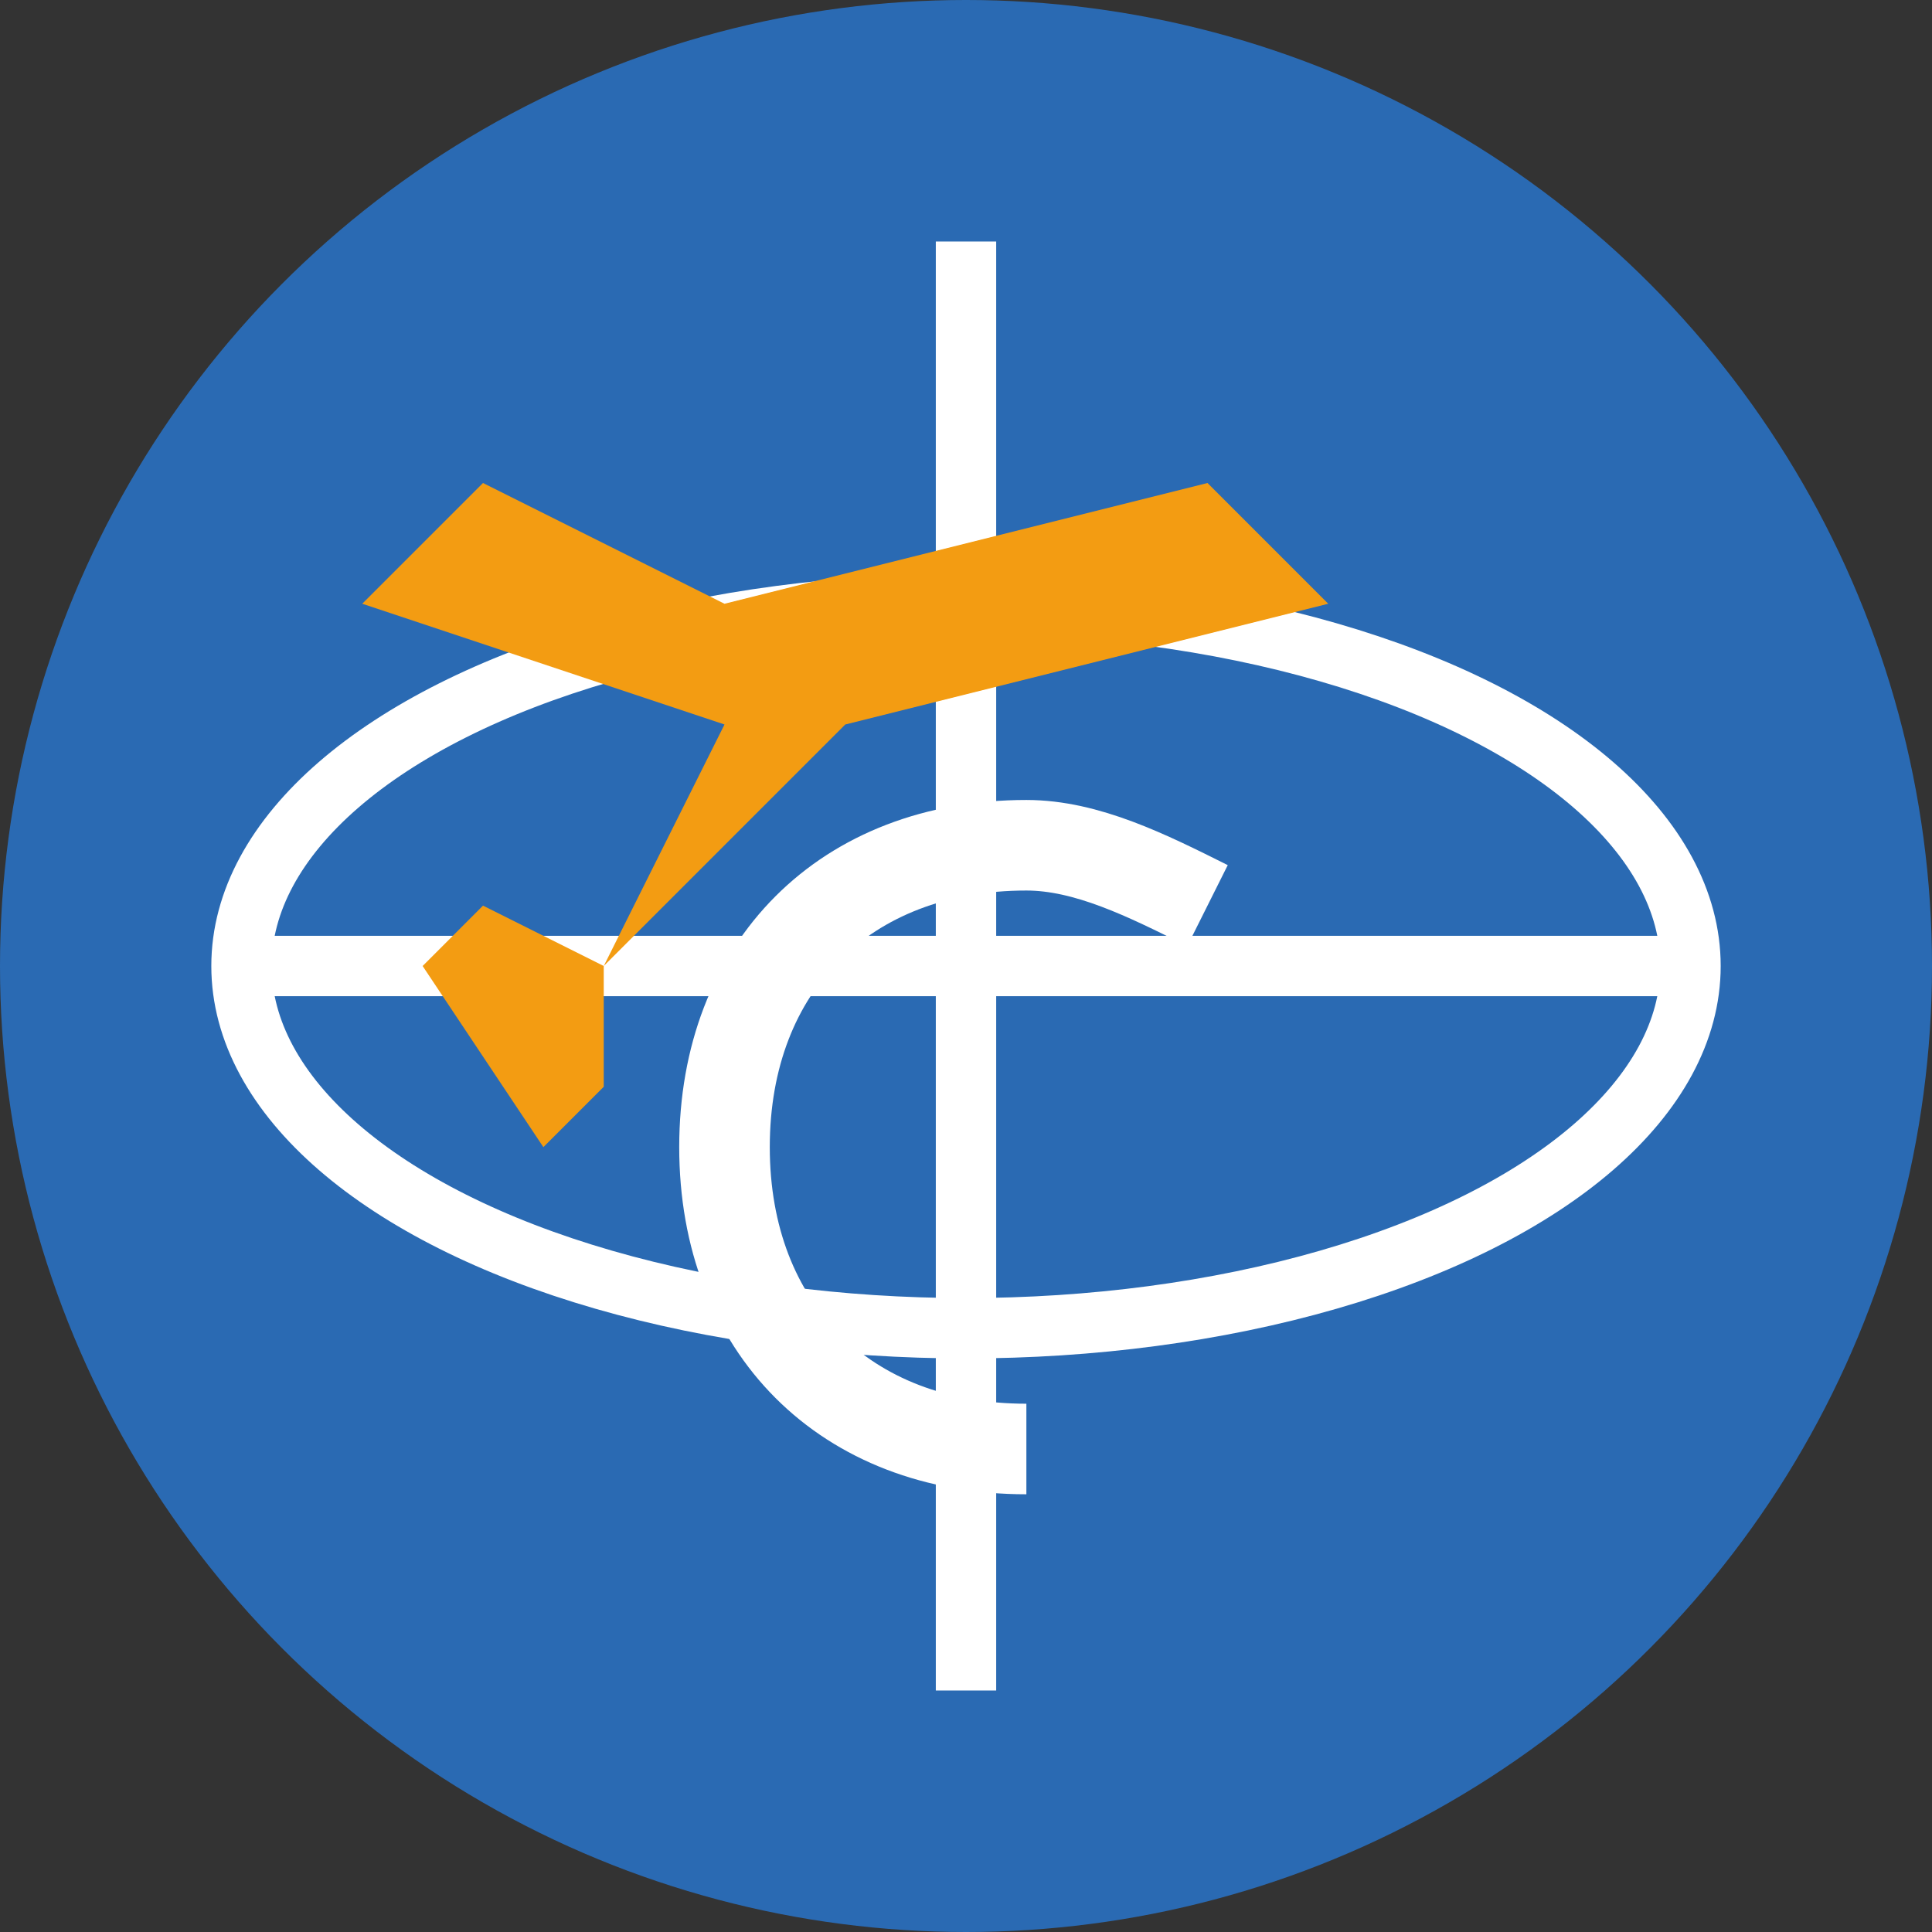
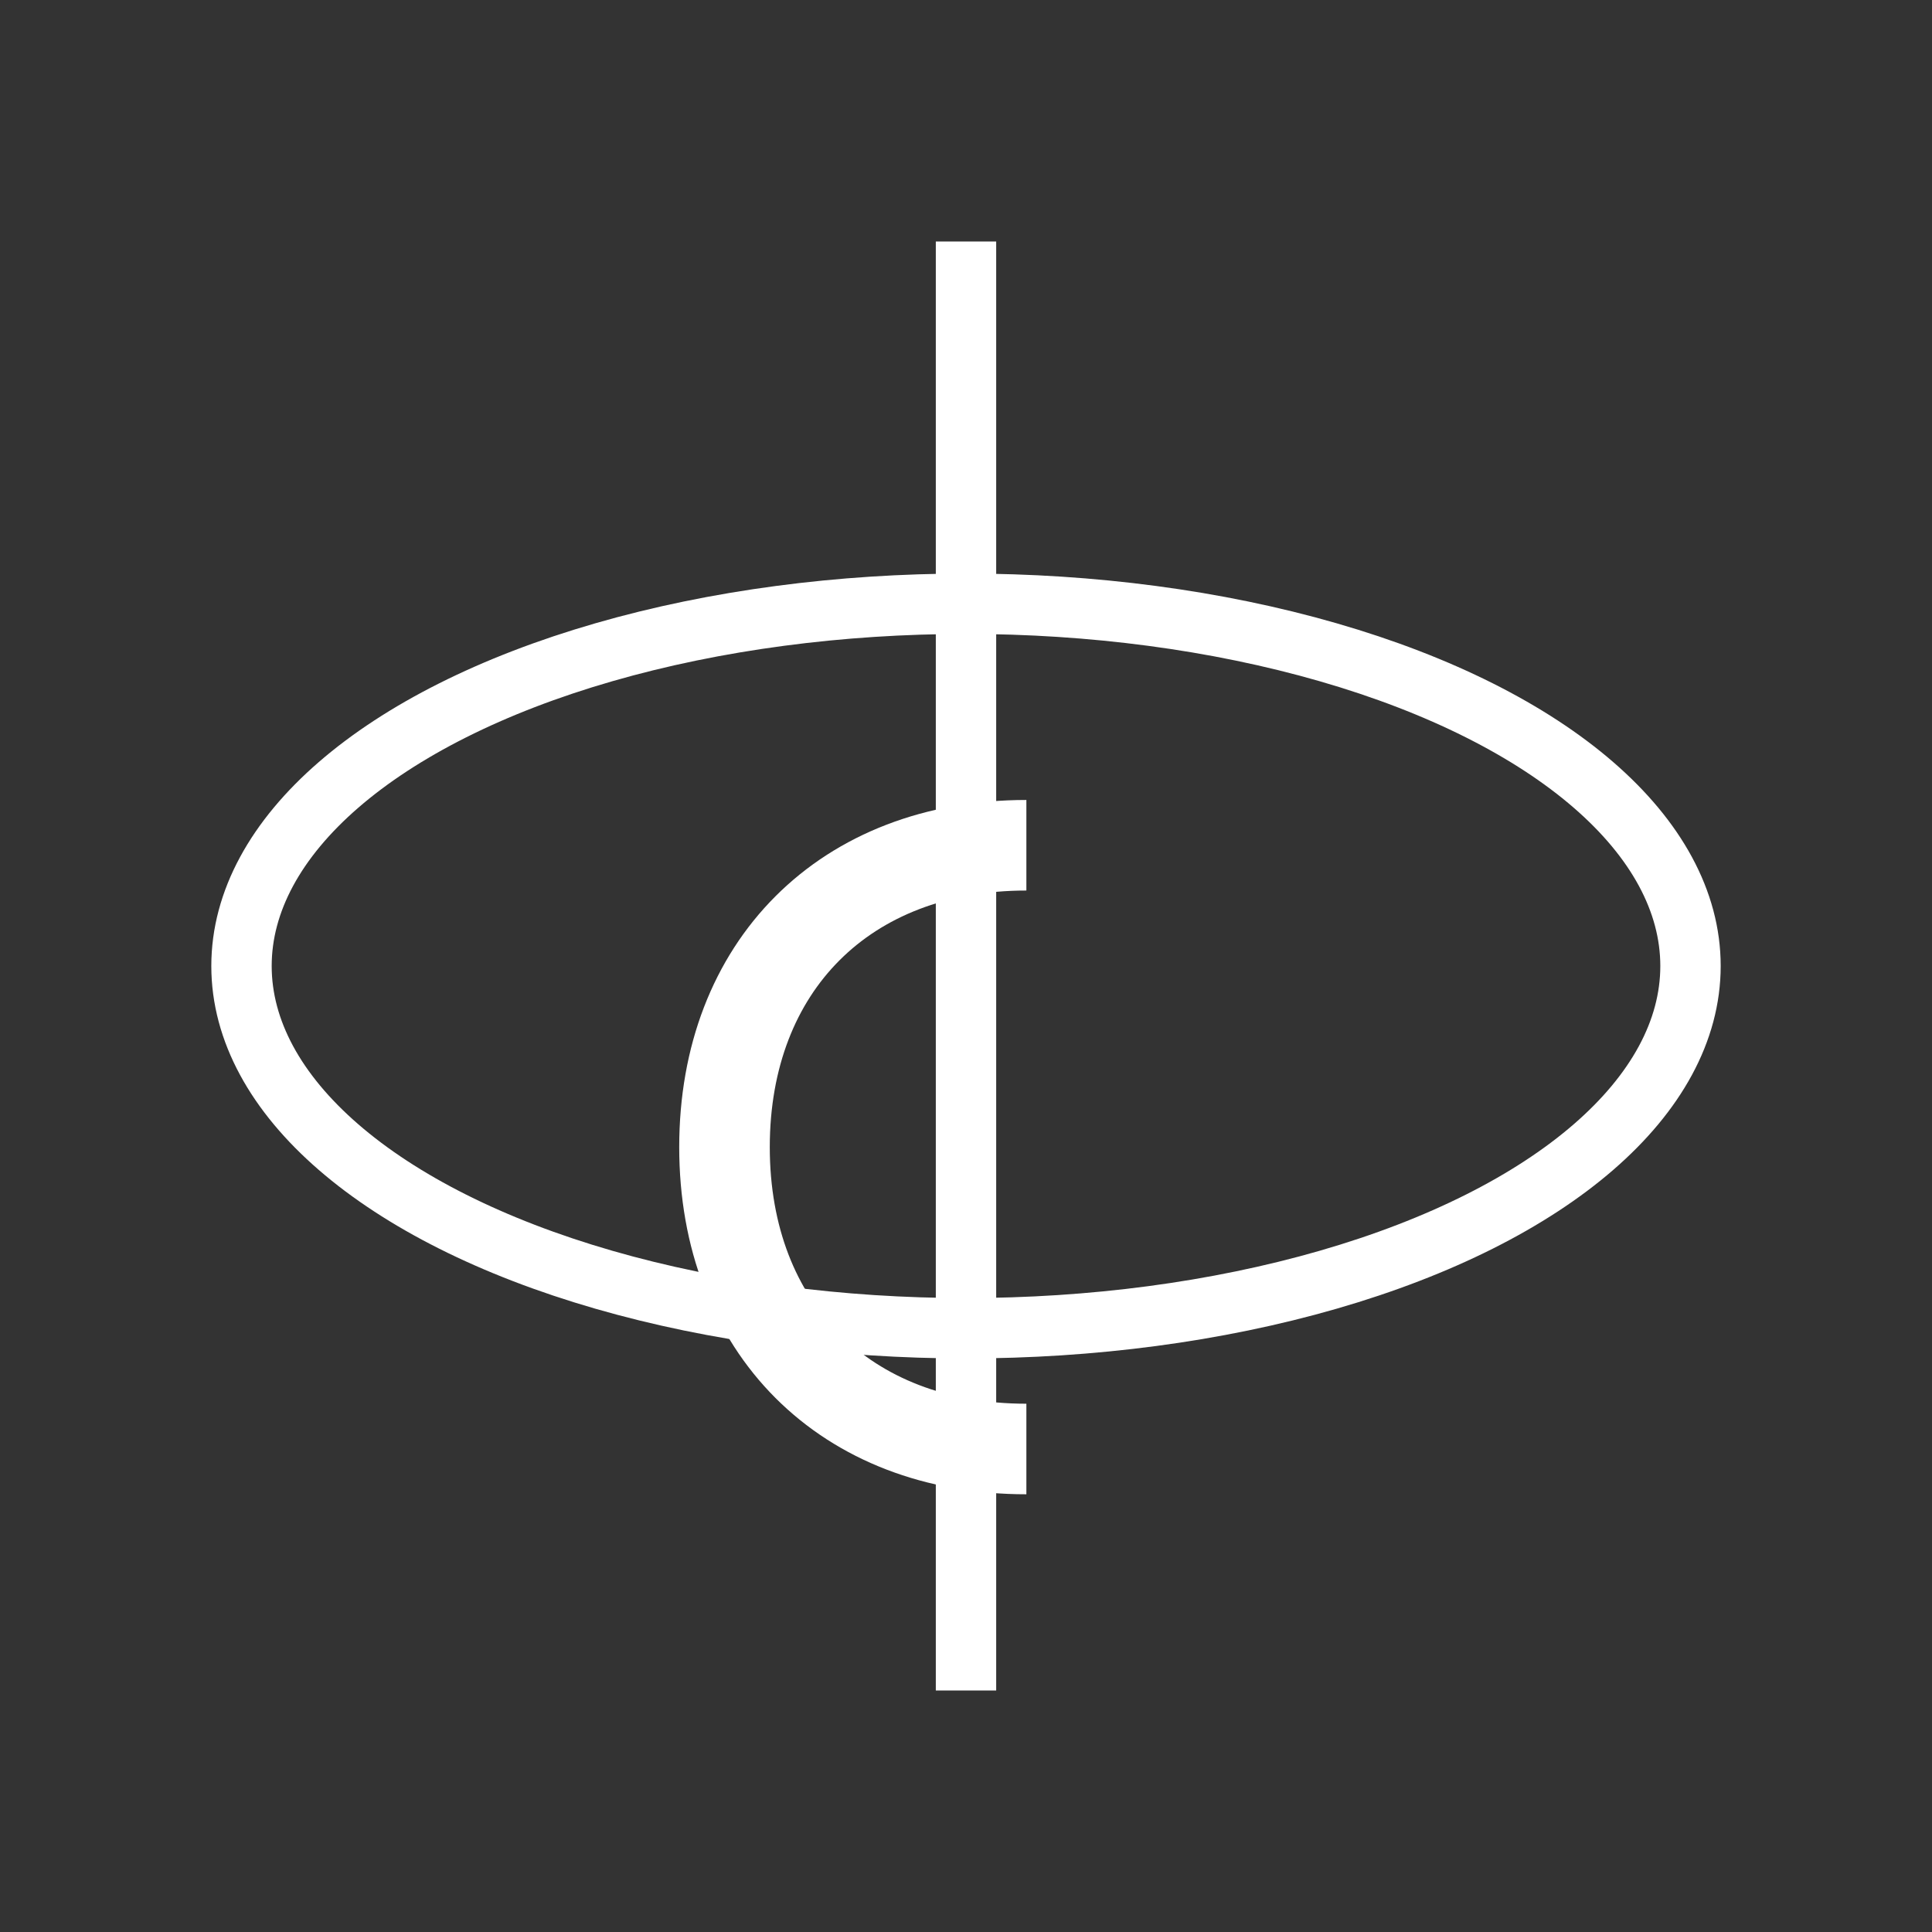
<svg xmlns="http://www.w3.org/2000/svg" width="32" height="32" viewBox="0 0 32 32">
  <rect x="0" y="0" width="32" height="32" fill="#333333" stroke="none" />
-   <circle cx="16" cy="16" r="16" fill="#2a6ab3" />
  <ellipse cx="16" cy="16" rx="12" ry="6" fill="none" stroke="white" stroke-width="1" />
-   <line x1="4" y1="16" x2="28" y2="16" stroke="white" stroke-width="1" />
  <line x1="16" y1="4" x2="16" y2="28" stroke="white" stroke-width="1" />
-   <path d="M14,12 L22,10 L20,8 L12,10 L8,8 L6,10 L12,12 L10,16 L8,15 L7,16 L9,19 L10,18 L10,16 L14,12" fill="#f39c12" />
-   <path d="M17,24 C14,24 12,22 12,19 C12,16 14,14 17,14 C18,14 19,14.5 20,15" stroke="white" stroke-width="1.5" fill="none" />
+   <path d="M17,24 C14,24 12,22 12,19 C12,16 14,14 17,14 " stroke="white" stroke-width="1.5" fill="none" />
</svg>